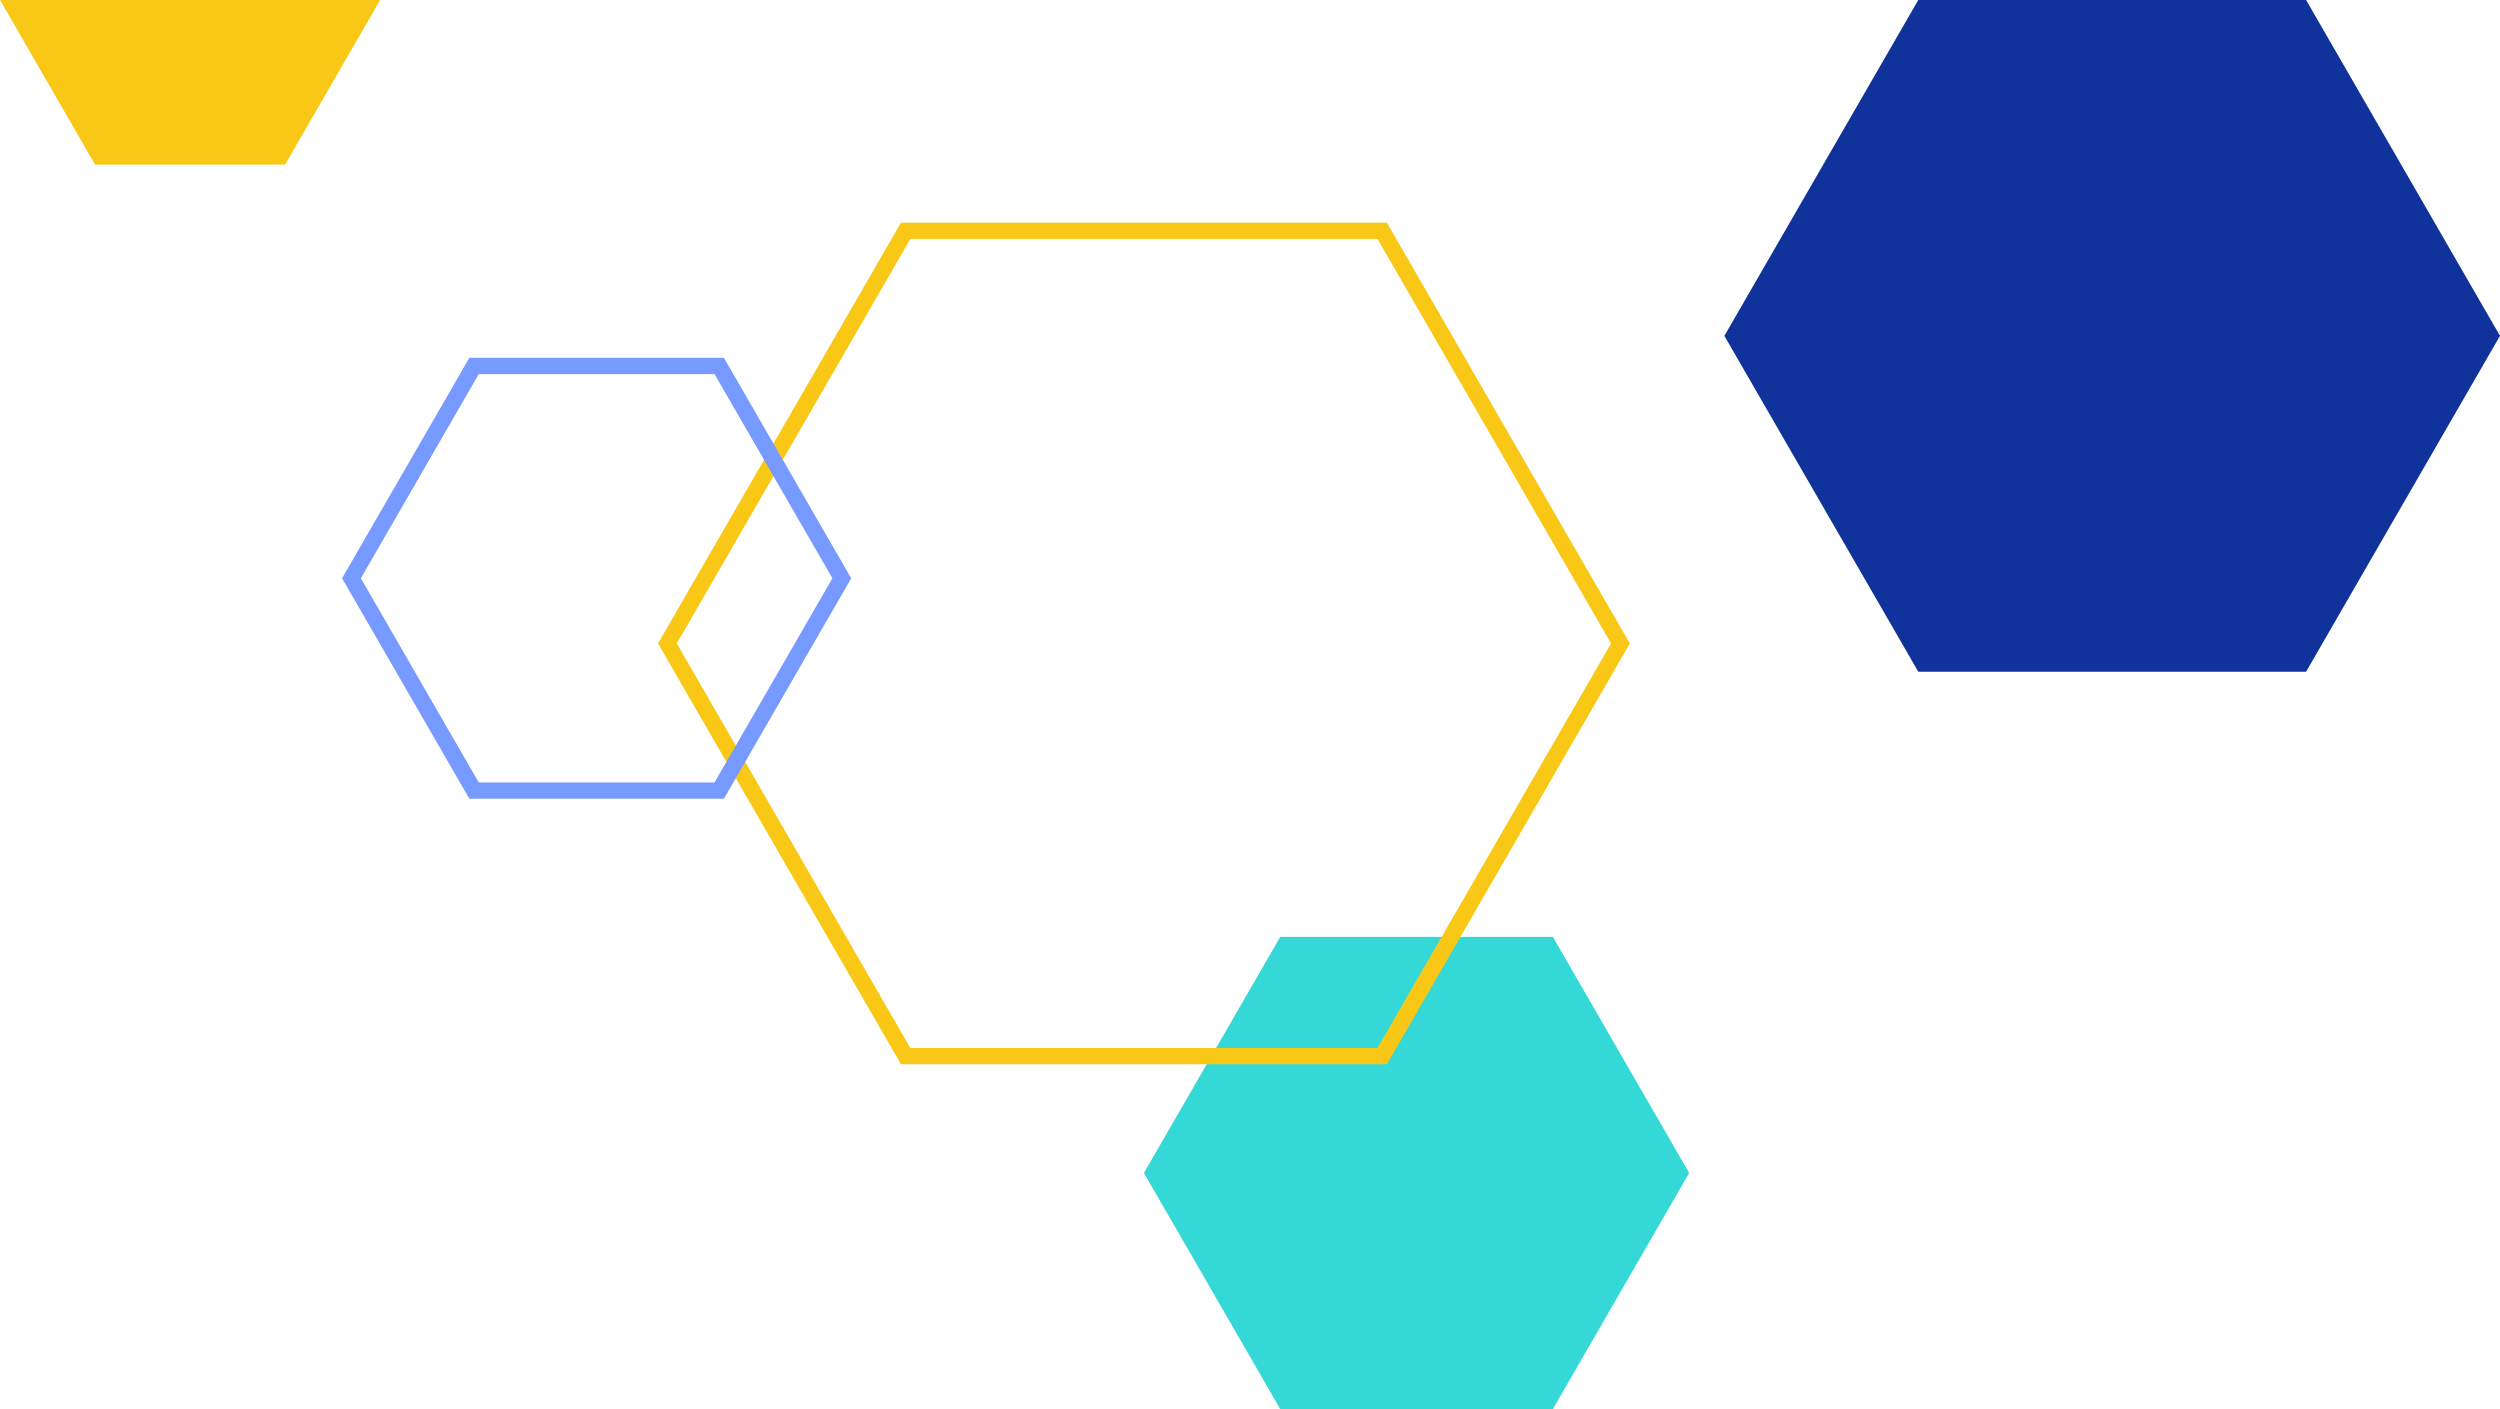
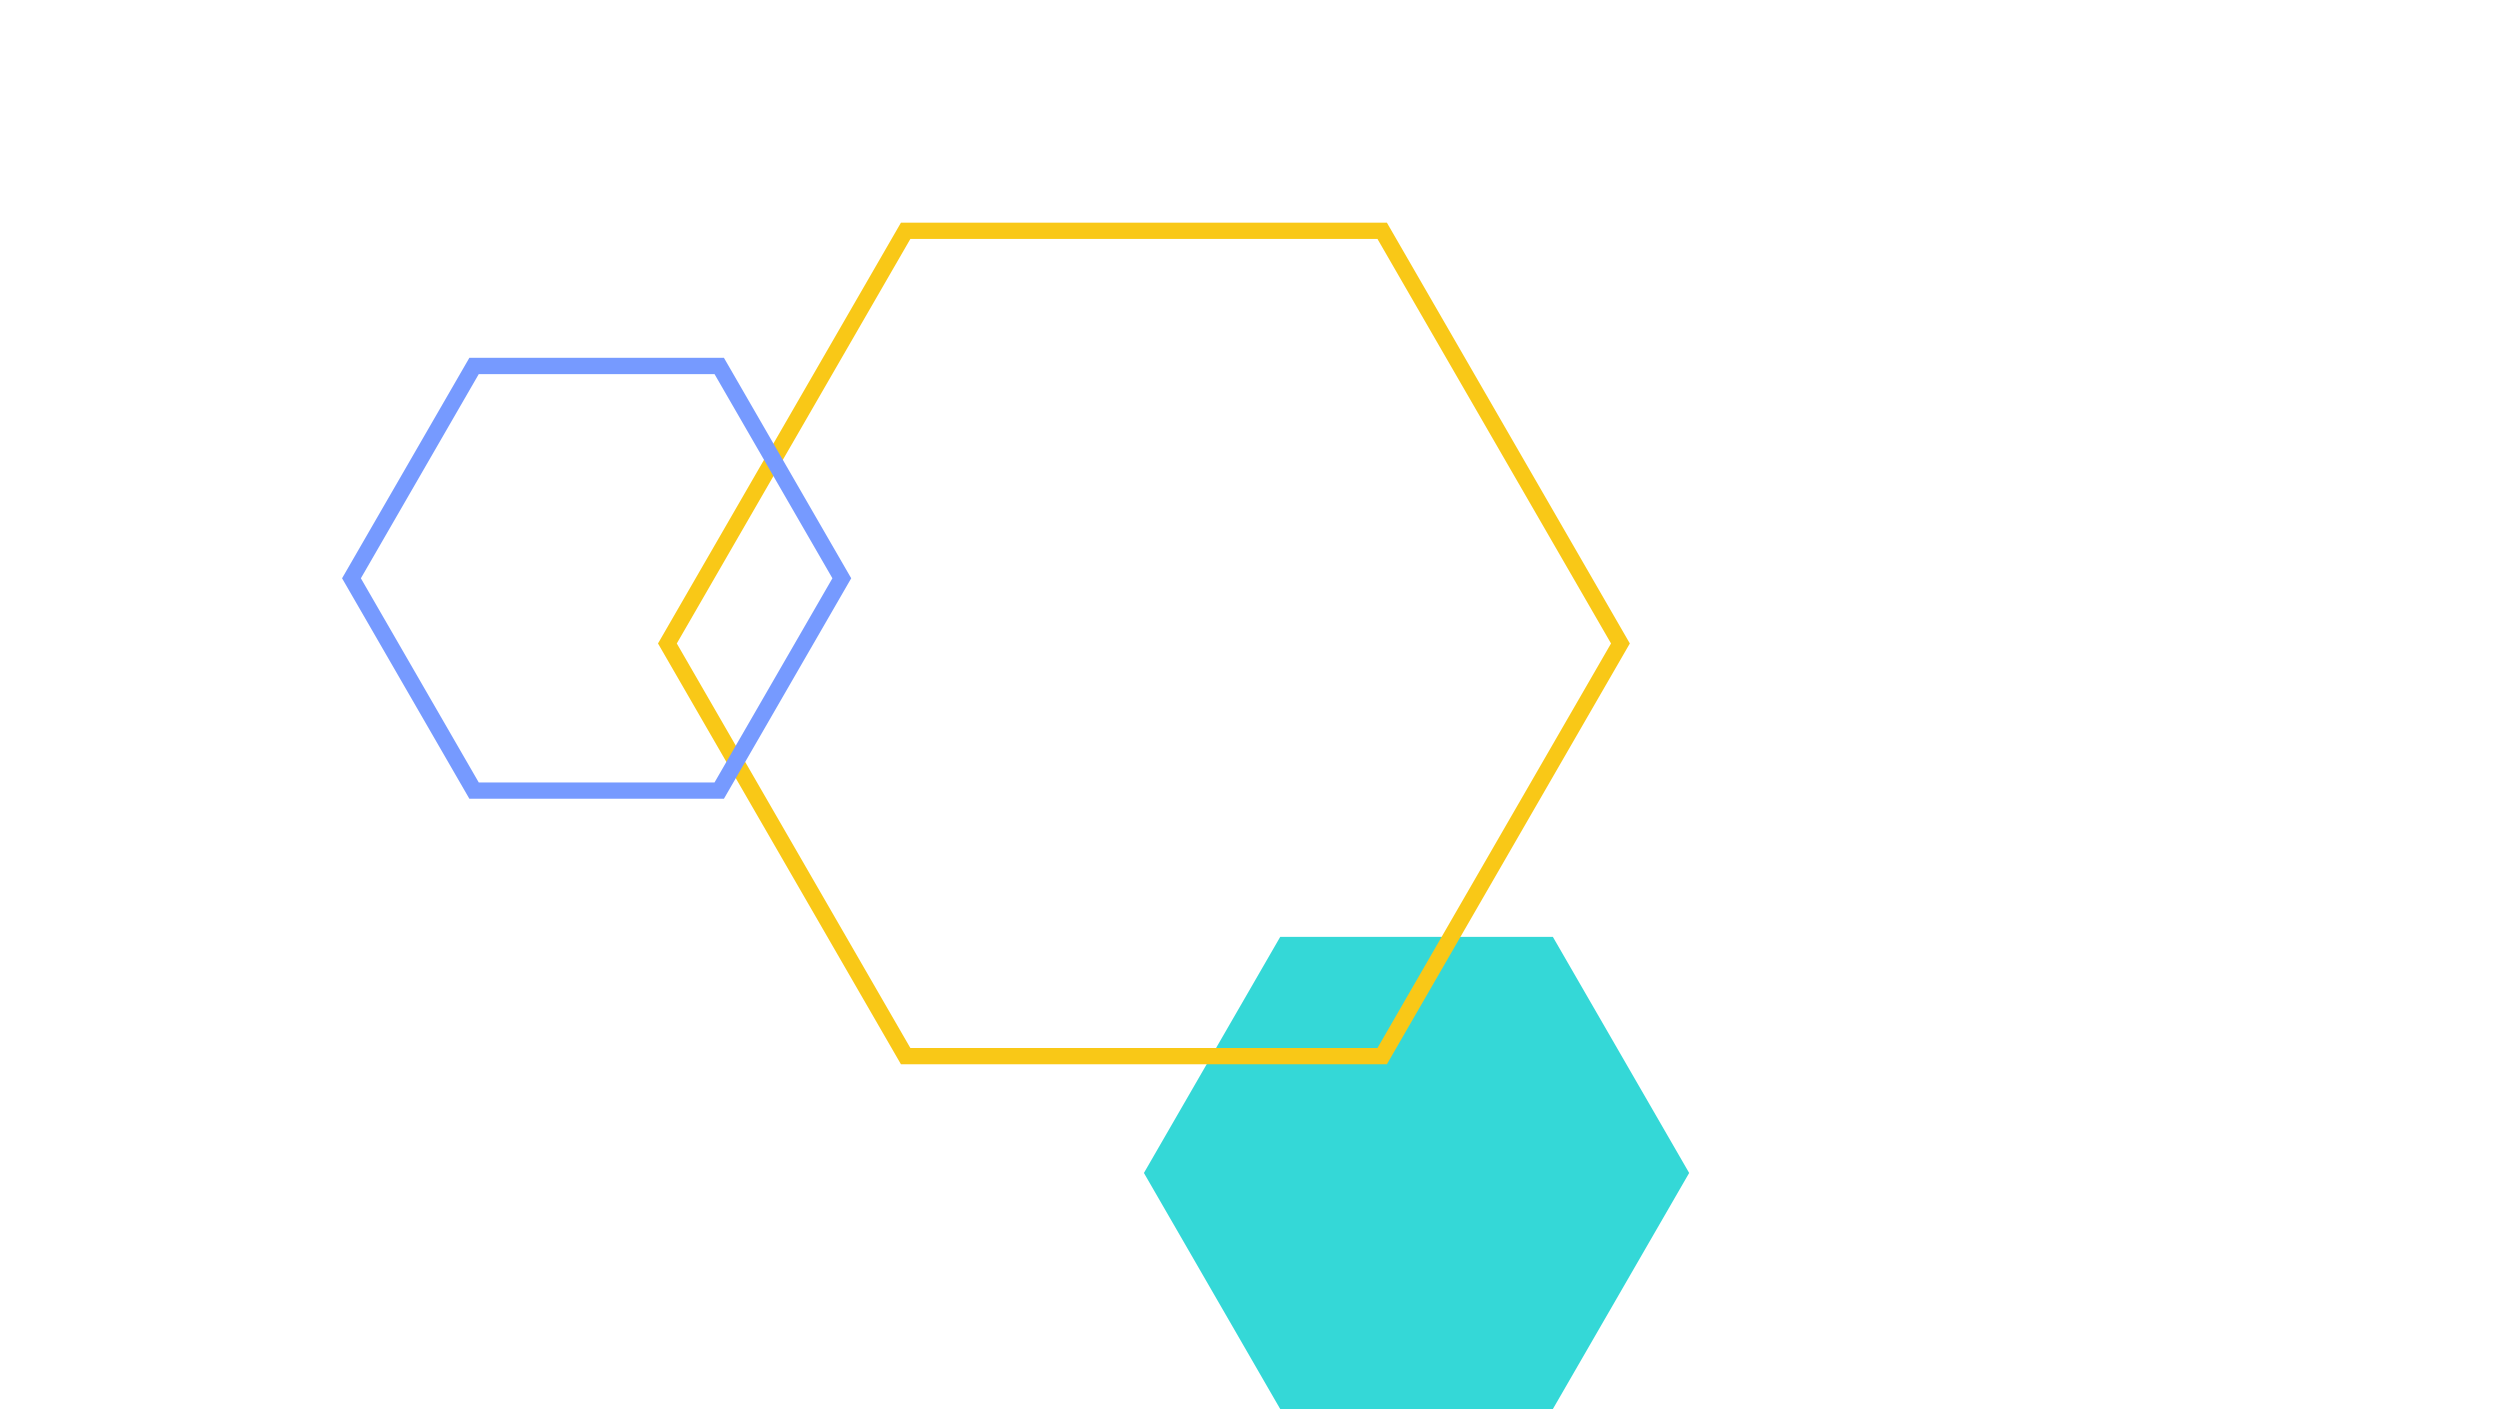
<svg xmlns="http://www.w3.org/2000/svg" width="460.512" height="259.555" viewBox="0 0 460.512 259.555">
  <g id="wizaly-copyright-about-careers-hexagone-droite" transform="translate(-1506.303 -748)">
    <path id="Tracé_2246" data-name="Tracé 2246" d="M100.437,43.49,75.328,86.98H25.109L0,43.49,25.109,0H75.328Z" transform="translate(1817.455 1007.555) rotate(180)" fill="#34d8d7" />
-     <path id="Tracé_2250" data-name="Tracé 2250" d="M70.021,30.32H0L17.505,0H52.516Z" transform="translate(1576.324 778.32) rotate(180)" fill="#f9c817" />
-     <path id="Tracé_2252" data-name="Tracé 2252" d="M142.876,61.867l-35.719,61.867H35.719L0,61.867,35.719,0h71.438Z" transform="translate(1966.815 871.733) rotate(180)" fill="#0f339b" />
    <path id="Tracé_2254" data-name="Tracé 2254" d="M132.531,153.532H43.022L-1.732,76.016,43.022-1.5h89.509l44.754,77.516Zm-87.776-3H130.8l43.022-74.516L130.8,1.5H44.754L1.732,76.016Z" transform="translate(1804.795 942.546) rotate(180)" fill="#f9c817" />
    <path id="Tracé_2260" data-name="Tracé 2260" d="M68.608,79.721H21.715L-1.732,39.11,21.715-1.5H68.608L92.055,39.11Zm-45.161-3H66.876L88.591,39.11,66.876,1.5H23.447L1.732,39.11Z" transform="translate(1661.369 893.633) rotate(180)" fill="#769aff" />
  </g>
</svg>